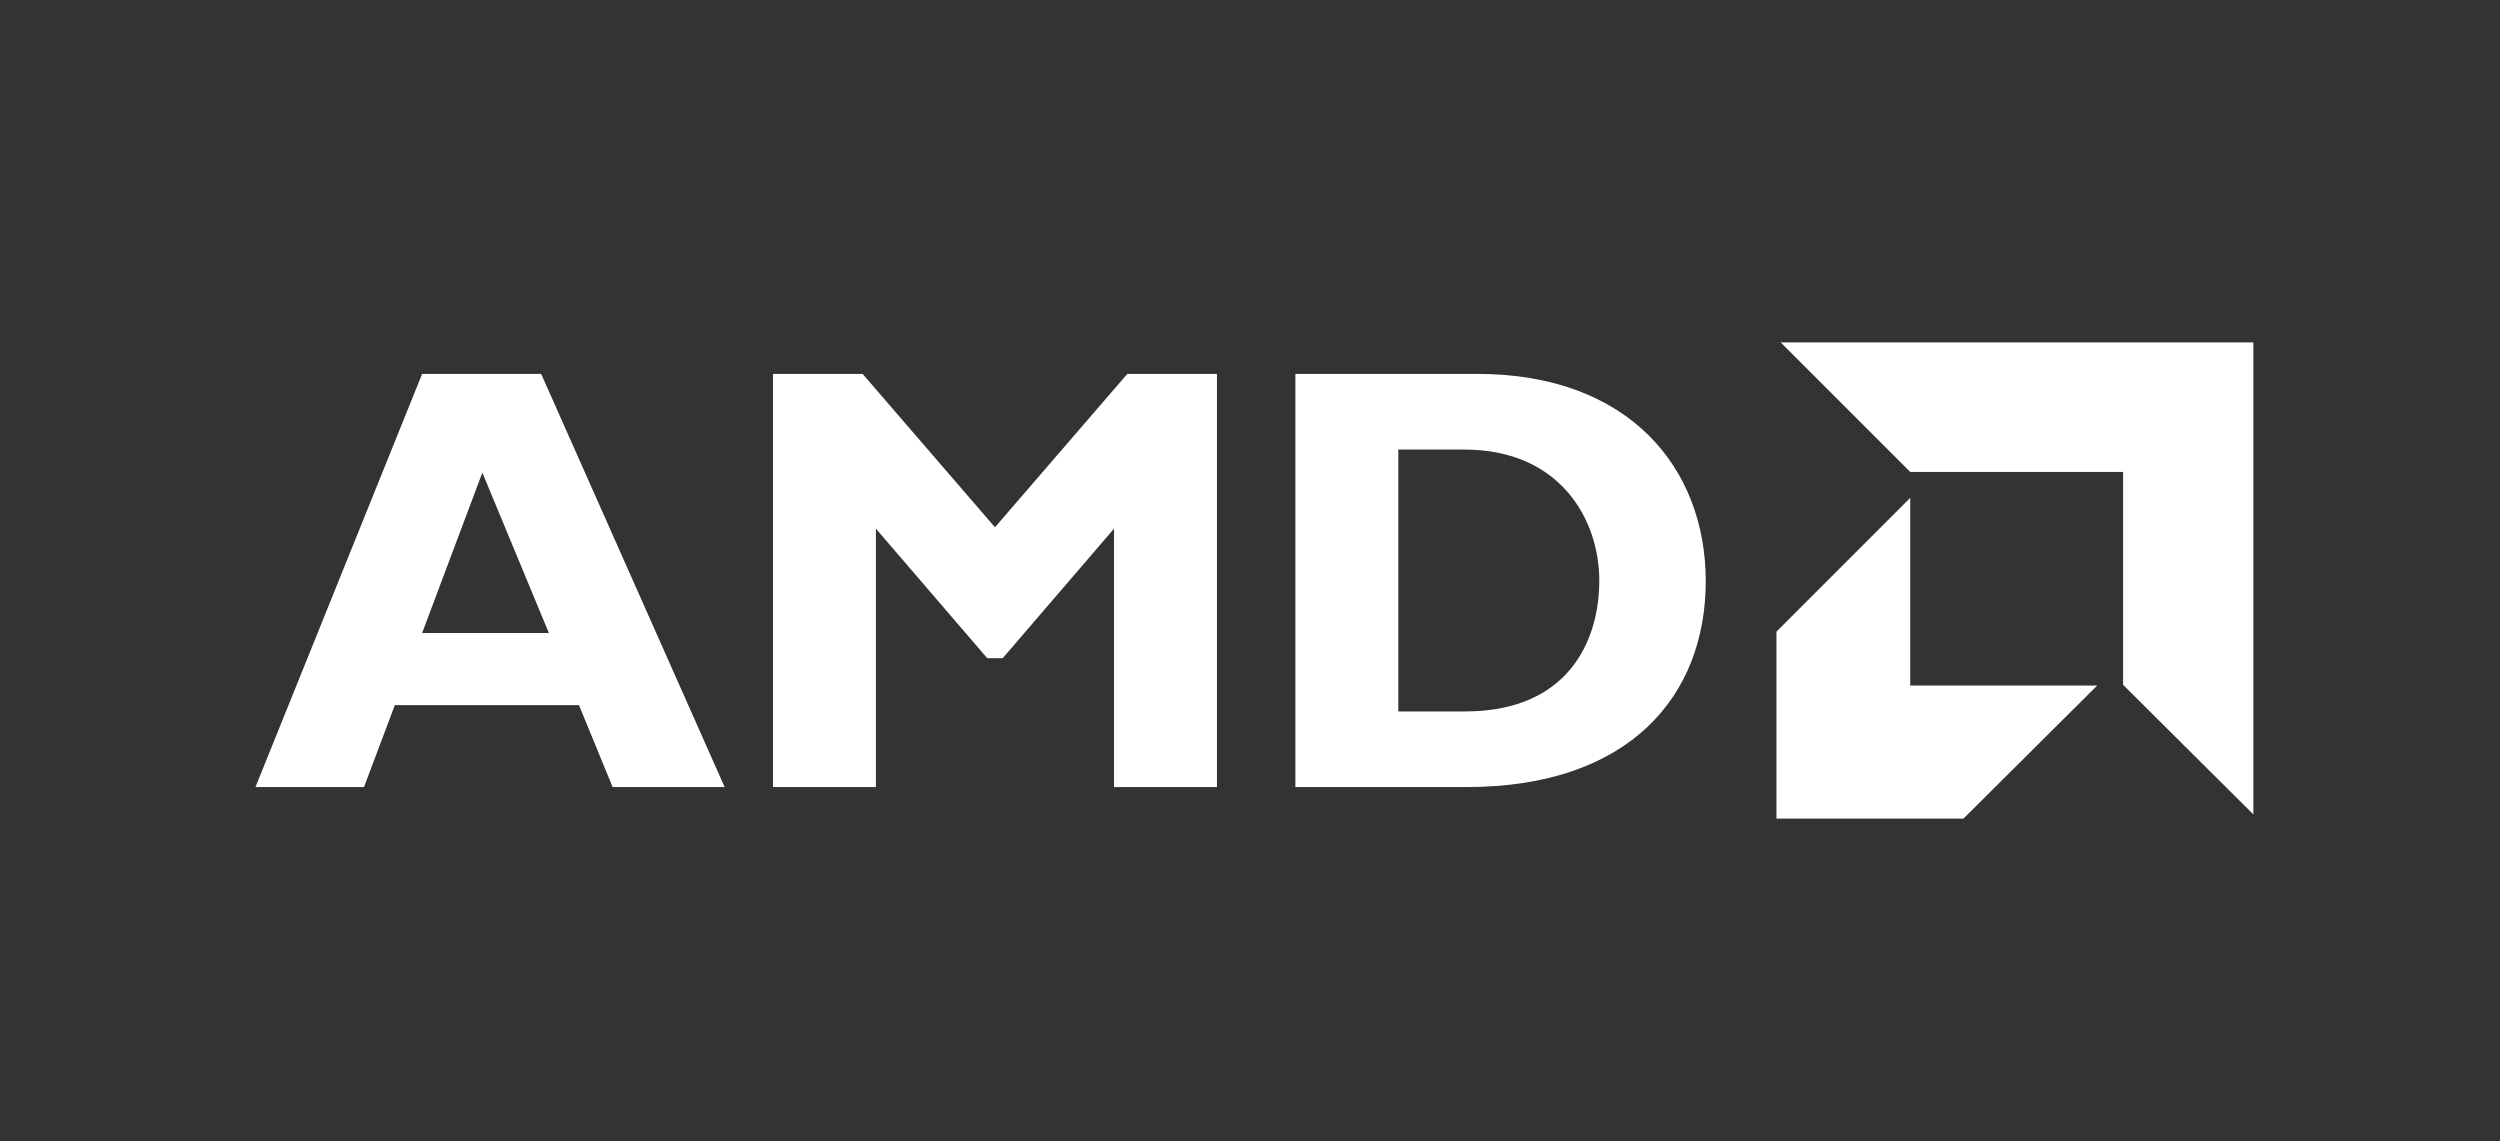
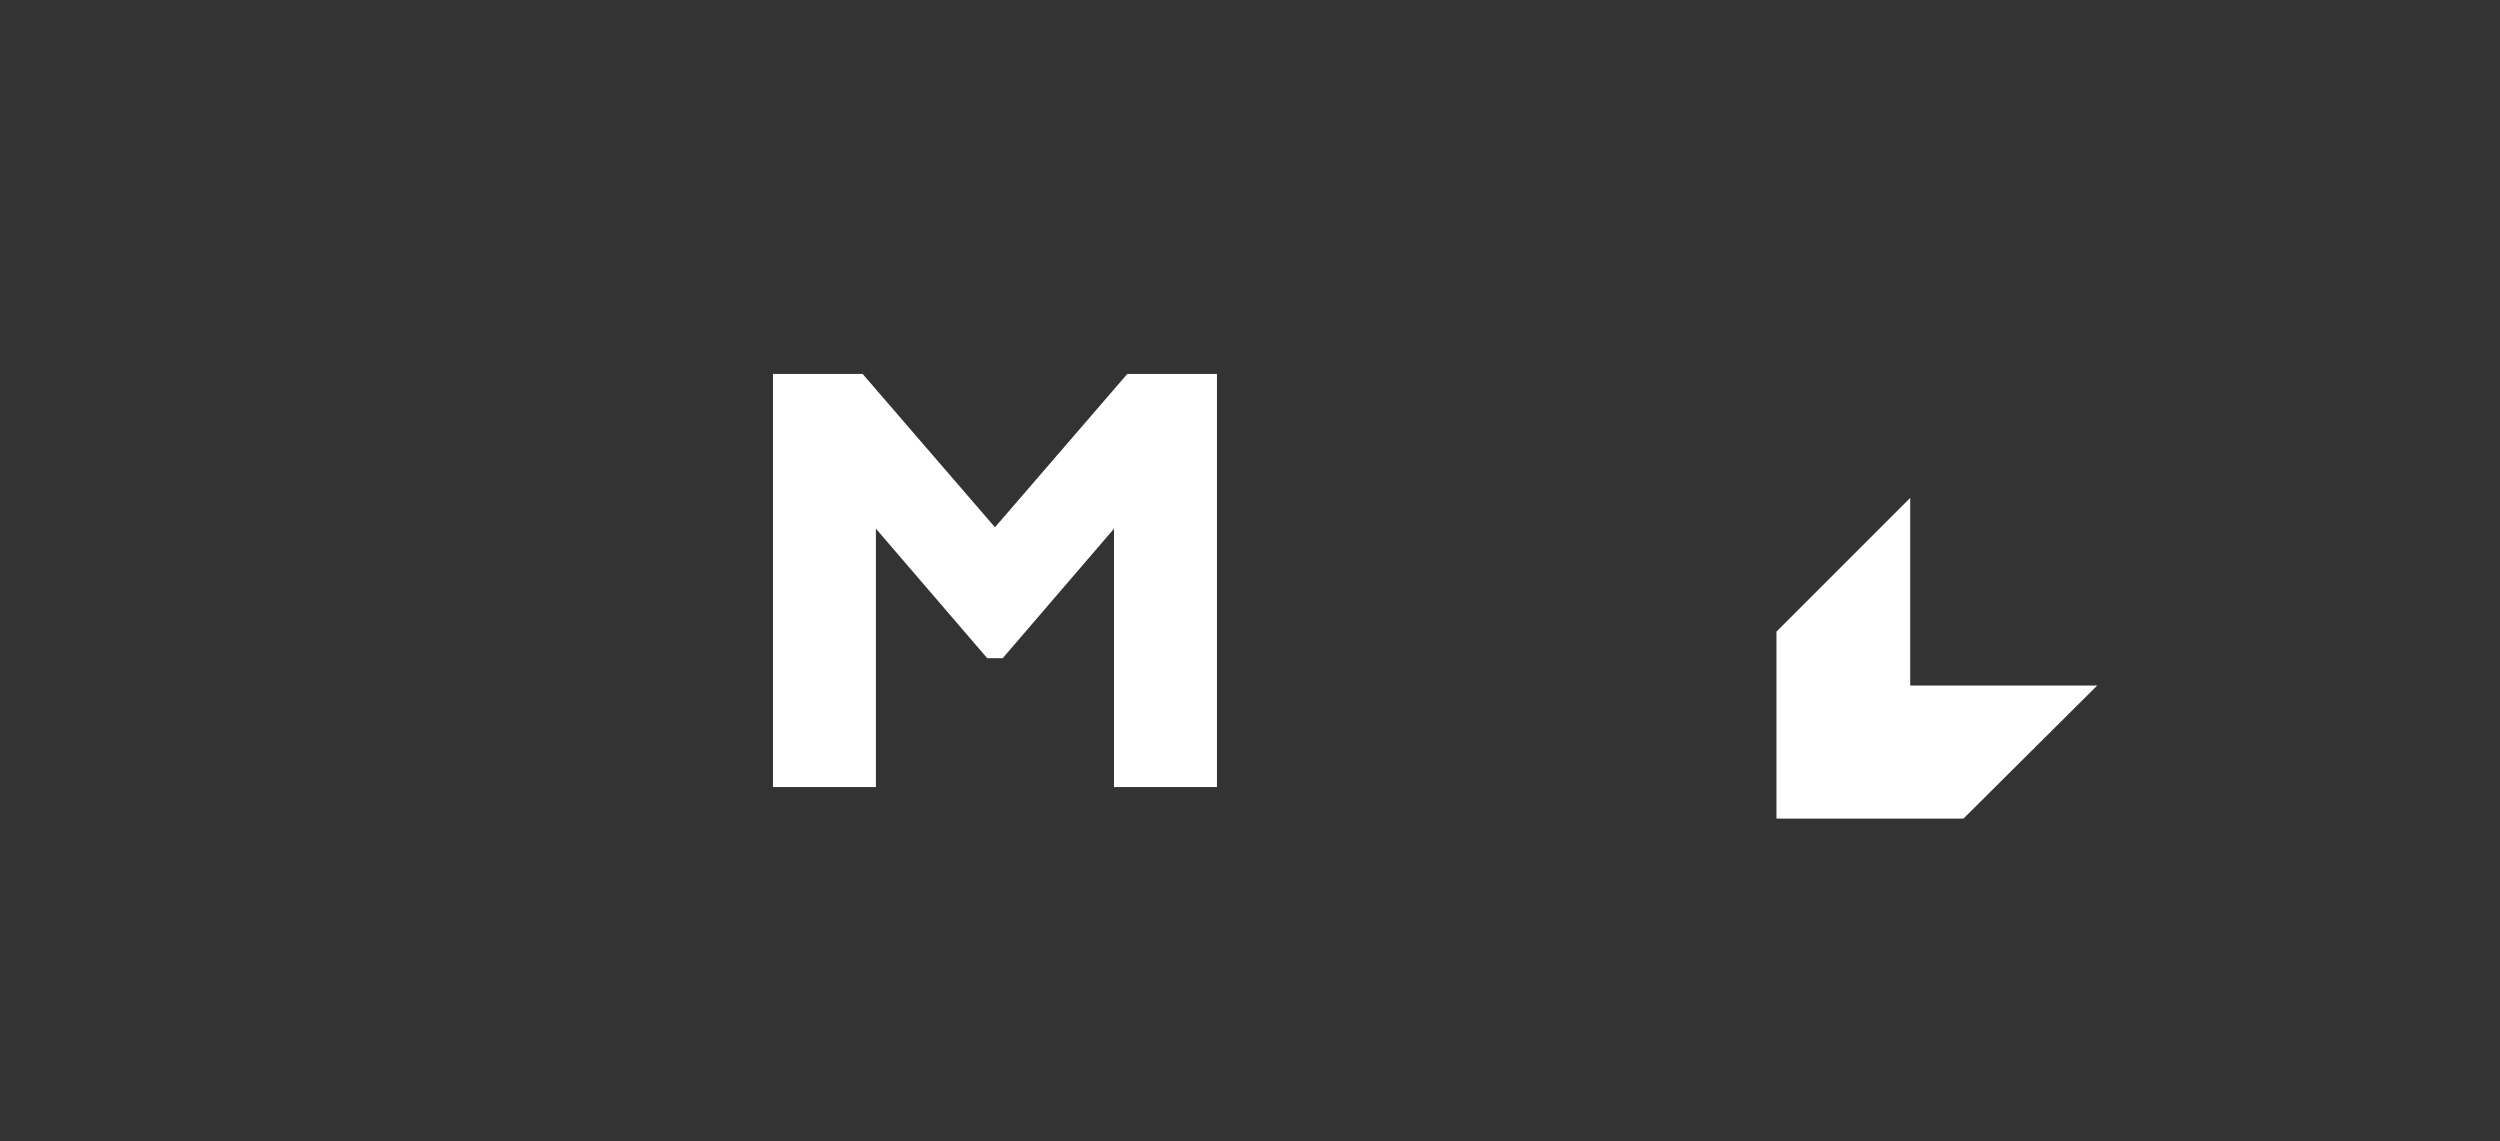
<svg xmlns="http://www.w3.org/2000/svg" width="100%" height="100%" viewBox="0 0 357 163" version="1.1" xml:space="preserve" style="fill-rule:evenodd;clip-rule:evenodd;stroke-linejoin:round;stroke-miterlimit:2;">
  <rect x="0" y="0" width="357" height="163" fill="#333333" stroke="none" />
-   <rect id="Artboard1" x="0" y="0" width="356.373" height="162.781" style="fill:none;" />
  <g id="AMD">
    <g>
-       <path d="M103.48,112.395l-16,0l-4.8,-11.7l-26.3,0l-4.4,11.7l-15.5,0l23.8,-59l17,0l26.2,59Zm-34.6,-44.9l-8.6,22.9l18.1,0l-9.5,-22.9Z" style="fill:#fff;fill-rule:nonzero;" />
      <path d="M160.98,53.395l12.8,0l0,59l-14.7,0l0,-36.9l-15.9,18.5l-2.2,0l-15.9,-18.5l0,36.9l-14.7,0l0,-59l12.8,0l18.9,21.9l18.9,-21.9Z" style="fill:#fff;fill-rule:nonzero;" />
-       <path d="M210.98,53.395c21.6,0 32.6,13.4 32.6,29.6c0,16.2 -10.7,29.4 -34.2,29.4l-24.4,0l0,-59l26.1,0l-0.1,0Zm-11.4,48.2l9.6,0c14.8,0 19.2,-10.1 19.2,-18.7c0,-8.6 -5.5,-18.7 -19.3,-18.7l-9.4,0l0,37.4l-0.1,0Z" style="fill:#fff;fill-rule:nonzero;" />
    </g>
    <g>
-       <path d="M303.18,67.395l-30.4,0l-18.5,-18.5l67.5,0l0,67.4l-18.6,-18.5l0,-30.4Z" style="fill:#fff;fill-rule:nonzero;" />
      <path d="M272.78,97.895l0,-26.8l-19.1,19.1l0,26.7l26.7,0l19.1,-19l-26.7,0Z" style="fill:#fff;fill-rule:nonzero;" />
    </g>
  </g>
</svg>